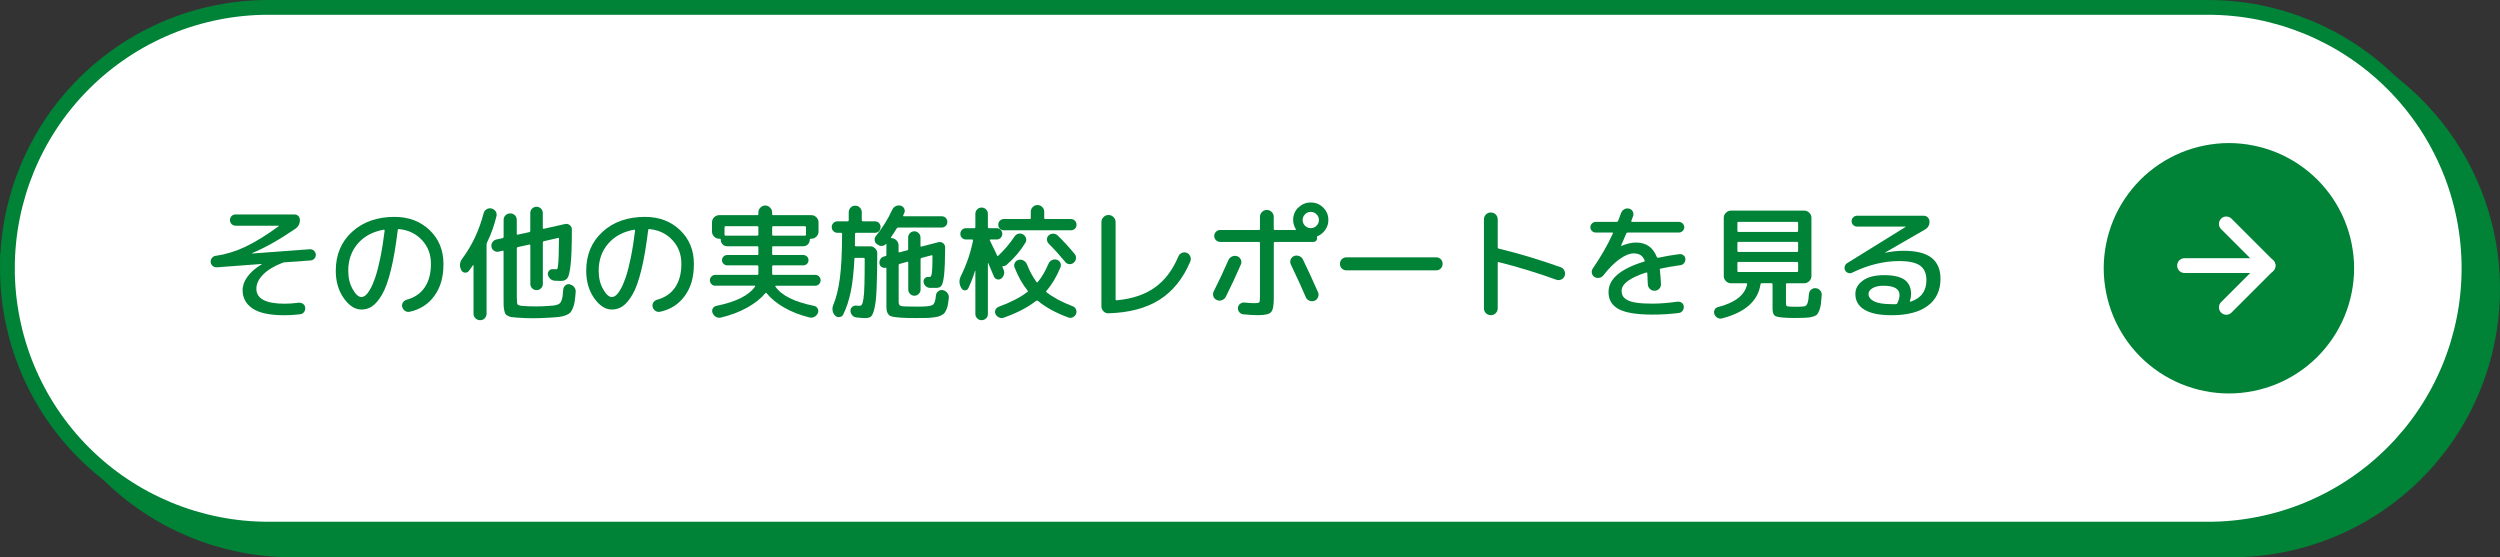
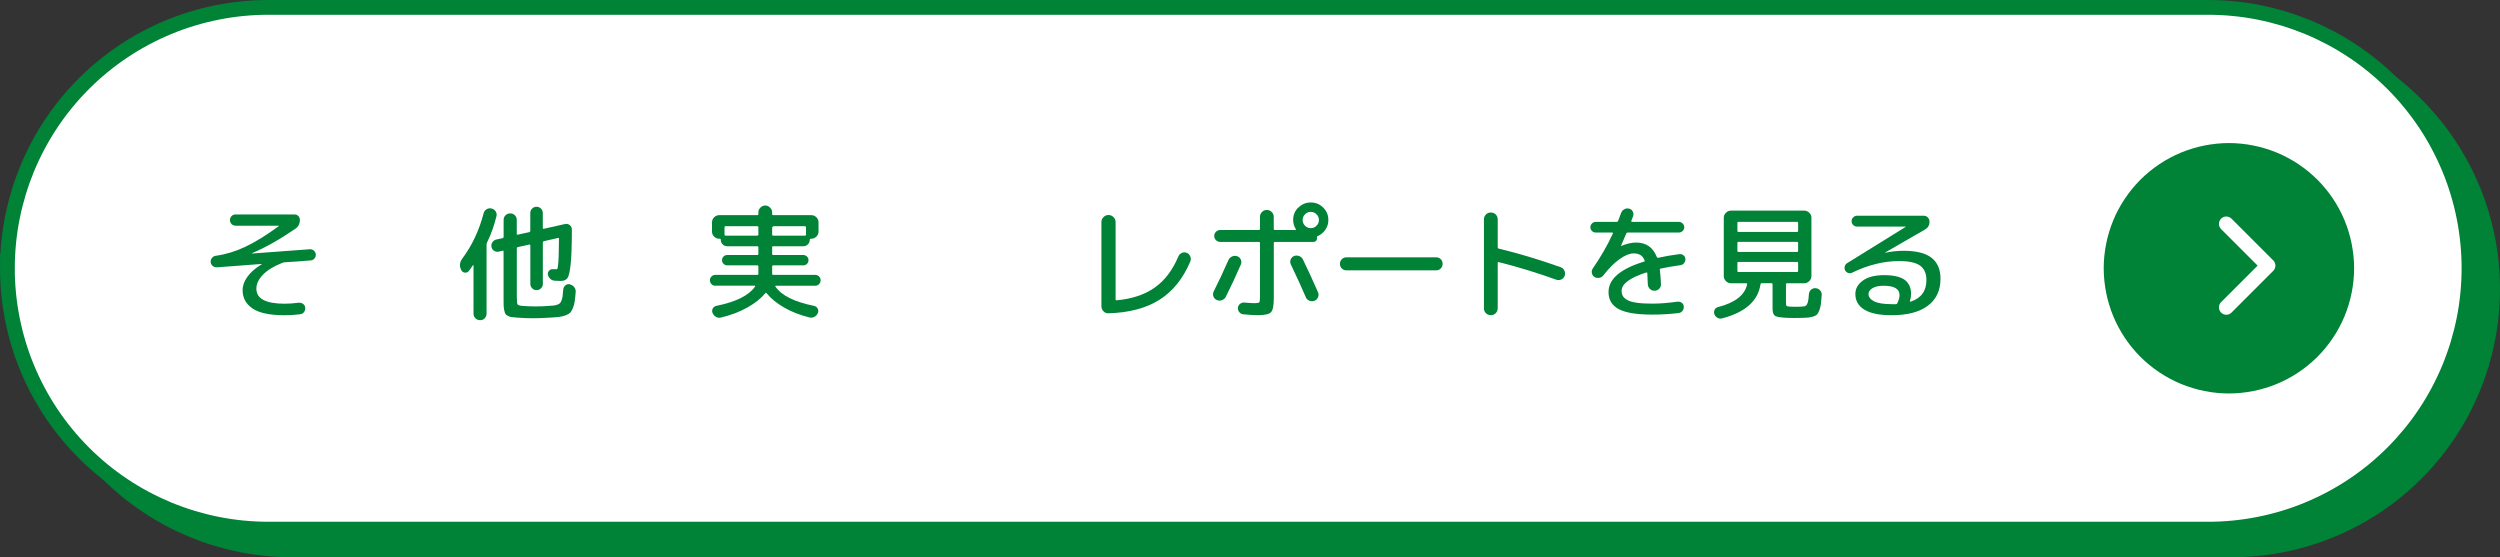
<svg xmlns="http://www.w3.org/2000/svg" id="_文字" data-name="文字" viewBox="0 0 479.18 106.8">
  <rect x="0" y="0" width="479.18" height="106.8" fill="#333333" stroke="none" />
  <defs>
    <style>
      .cls-1, .cls-2 {
        fill: #008237;
      }

      .cls-1, .cls-3 {
        stroke: #008237;
        stroke-miterlimit: 10;
        stroke-width: 2.83px;
      }

      .cls-3, .cls-4 {
        fill: #fff;
      }
    </style>
  </defs>
  <path class="cls-1" d="M5.95,55.39c0-1.64.08-3.27.24-4.9.16-1.63.4-3.25.72-4.85.32-1.61.72-3.19,1.19-4.76.48-1.57,1.03-3.11,1.65-4.62.63-1.51,1.33-2.99,2.1-4.44.77-1.44,1.61-2.85,2.52-4.21.91-1.36,1.88-2.68,2.92-3.94,1.04-1.27,2.14-2.48,3.3-3.64,1.16-1.16,2.37-2.26,3.64-3.3,1.27-1.04,2.58-2.01,3.94-2.92s2.76-1.75,4.21-2.52c1.44-.77,2.92-1.47,4.44-2.1,1.51-.63,3.05-1.18,4.62-1.65,1.57-.48,3.15-.87,4.76-1.19,1.61-.32,3.22-.56,4.85-.72,1.63-.16,3.26-.24,4.9-.24h371.81c1.64,0,3.27.08,4.9.24,1.63.16,3.25.4,4.85.72,1.61.32,3.19.72,4.76,1.19,1.57.48,3.11,1.03,4.62,1.65,1.51.63,2.99,1.33,4.44,2.1,1.44.77,2.85,1.61,4.21,2.52s2.68,1.88,3.94,2.92c1.27,1.04,2.48,2.14,3.64,3.3,1.16,1.16,2.26,2.37,3.3,3.64,1.04,1.27,2.01,2.58,2.92,3.94.91,1.36,1.75,2.76,2.52,4.21.77,1.44,1.47,2.92,2.1,4.44.63,1.51,1.18,3.05,1.65,4.62.48,1.57.87,3.15,1.19,4.76.32,1.61.56,3.22.72,4.85.16,1.63.24,3.26.24,4.9s-.08,3.27-.24,4.9c-.16,1.63-.4,3.25-.72,4.85-.32,1.61-.72,3.19-1.19,4.76-.48,1.57-1.03,3.11-1.65,4.62-.63,1.51-1.33,2.99-2.1,4.44s-1.61,2.85-2.52,4.21-1.88,2.68-2.92,3.94c-1.04,1.27-2.14,2.48-3.3,3.64-1.16,1.16-2.37,2.26-3.64,3.3-1.27,1.04-2.58,2.01-3.94,2.92-1.36.91-2.76,1.75-4.21,2.52-1.44.77-2.92,1.47-4.44,2.1-1.51.63-3.05,1.18-4.62,1.65-1.57.48-3.15.87-4.76,1.19-1.61.32-3.22.56-4.85.72-1.63.16-3.26.24-4.9.24H55.95c-1.64,0-3.27-.08-4.9-.24-1.63-.16-3.25-.4-4.85-.72-1.61-.32-3.19-.72-4.76-1.19-1.57-.48-3.11-1.03-4.62-1.65-1.51-.63-2.99-1.33-4.44-2.1-1.44-.77-2.85-1.61-4.21-2.52-1.36-.91-2.68-1.88-3.94-2.92-1.27-1.04-2.48-2.14-3.64-3.3-1.16-1.16-2.26-2.37-3.3-3.64-1.04-1.27-2.01-2.58-2.92-3.94-.91-1.36-1.75-2.76-2.52-4.21-.77-1.44-1.47-2.92-2.1-4.44-.63-1.51-1.18-3.05-1.65-4.62-.48-1.57-.87-3.15-1.19-4.76-.32-1.61-.56-3.22-.72-4.85-.16-1.63-.24-3.26-.24-4.9Z" />
  <path class="cls-3" d="M1.42,51.42c0-1.64.08-3.27.24-4.9.16-1.63.4-3.25.72-4.85.32-1.61.72-3.19,1.19-4.76.48-1.57,1.03-3.11,1.65-4.62.63-1.51,1.33-2.99,2.1-4.44.77-1.44,1.61-2.85,2.52-4.21.91-1.36,1.88-2.68,2.92-3.94,1.04-1.27,2.14-2.48,3.3-3.64,1.16-1.16,2.37-2.26,3.64-3.3,1.27-1.04,2.58-2.01,3.94-2.92s2.76-1.75,4.21-2.52c1.44-.77,2.92-1.47,4.44-2.1,1.51-.63,3.05-1.18,4.62-1.65,1.57-.48,3.15-.87,4.76-1.19,1.61-.32,3.22-.56,4.85-.72,1.63-.16,3.26-.24,4.9-.24h371.81c1.64,0,3.27.08,4.9.24,1.63.16,3.25.4,4.85.72,1.61.32,3.19.72,4.76,1.19,1.57.48,3.11,1.03,4.62,1.65,1.51.63,2.99,1.33,4.44,2.1,1.44.77,2.85,1.61,4.21,2.52s2.68,1.88,3.94,2.92c1.27,1.04,2.48,2.14,3.64,3.3,1.16,1.16,2.26,2.37,3.3,3.64,1.04,1.27,2.01,2.58,2.92,3.94.91,1.36,1.75,2.76,2.52,4.21.77,1.44,1.47,2.92,2.1,4.44.63,1.51,1.18,3.05,1.65,4.62.48,1.57.87,3.15,1.19,4.76.32,1.61.56,3.22.72,4.85.16,1.63.24,3.26.24,4.9s-.08,3.27-.24,4.9c-.16,1.63-.4,3.25-.72,4.85-.32,1.61-.72,3.19-1.19,4.76-.48,1.57-1.03,3.11-1.65,4.62-.63,1.51-1.33,2.99-2.1,4.44-.77,1.44-1.61,2.85-2.52,4.21-.91,1.36-1.88,2.68-2.92,3.94s-2.14,2.48-3.3,3.64c-1.16,1.16-2.37,2.26-3.64,3.3-1.27,1.04-2.58,2.01-3.94,2.92-1.36.91-2.76,1.75-4.21,2.52-1.44.77-2.92,1.47-4.44,2.1-1.51.63-3.05,1.18-4.62,1.65-1.57.48-3.15.87-4.76,1.19-1.61.32-3.22.56-4.85.72-1.63.16-3.26.24-4.9.24H51.42c-1.64,0-3.27-.08-4.9-.24-1.63-.16-3.25-.4-4.85-.72-1.61-.32-3.19-.72-4.76-1.19-1.57-.48-3.11-1.03-4.62-1.65-1.51-.63-2.99-1.33-4.44-2.1-1.44-.77-2.85-1.61-4.21-2.52-1.36-.91-2.68-1.88-3.94-2.92-1.27-1.04-2.48-2.14-3.64-3.3-1.16-1.16-2.26-2.37-3.3-3.64-1.04-1.27-2.01-2.58-2.92-3.94-.91-1.36-1.75-2.76-2.52-4.21-.77-1.44-1.47-2.92-2.1-4.44-.63-1.51-1.18-3.05-1.65-4.62-.48-1.57-.87-3.15-1.19-4.76-.32-1.61-.56-3.22-.72-4.85-.16-1.63-.24-3.26-.24-4.9Z" />
  <g>
    <path class="cls-2" d="M427.22,27.42c.79,0,1.57.04,2.35.12.78.08,1.56.19,2.33.35.77.15,1.53.34,2.28.57.75.23,1.49.49,2.22.79s1.44.64,2.13,1.01c.69.37,1.37.77,2.02,1.21.65.44,1.28.9,1.89,1.4.61.5,1.19,1.03,1.75,1.58.56.56,1.08,1.14,1.58,1.75.5.61.97,1.24,1.4,1.89.44.65.84,1.33,1.21,2.02.37.69.71,1.4,1.01,2.13.3.73.57,1.47.79,2.22.23.75.42,1.51.57,2.28.15.77.27,1.55.35,2.33.08.78.12,1.57.12,2.35s-.04,1.57-.12,2.35c-.08.78-.19,1.56-.35,2.33-.15.77-.34,1.53-.57,2.28-.23.75-.49,1.49-.79,2.22-.3.73-.64,1.44-1.01,2.13-.37.69-.77,1.37-1.21,2.02s-.9,1.28-1.4,1.89c-.5.61-1.03,1.19-1.58,1.75-.56.56-1.14,1.08-1.75,1.58-.61.5-1.24.97-1.89,1.4-.65.44-1.33.84-2.02,1.21-.69.37-1.4.71-2.13,1.01s-1.47.57-2.22.79c-.75.23-1.51.42-2.28.57-.77.15-1.55.27-2.33.35-.78.08-1.57.12-2.35.12s-1.57-.04-2.35-.12c-.78-.08-1.56-.19-2.33-.35s-1.53-.34-2.28-.57c-.75-.23-1.49-.49-2.22-.79s-1.44-.64-2.13-1.01c-.69-.37-1.37-.77-2.02-1.21-.65-.44-1.28-.9-1.89-1.4s-1.19-1.03-1.75-1.58c-.56-.56-1.08-1.14-1.58-1.75-.5-.61-.97-1.24-1.4-1.89s-.84-1.33-1.21-2.02c-.37-.69-.71-1.4-1.01-2.13-.3-.73-.57-1.47-.79-2.22-.23-.75-.42-1.51-.57-2.28-.15-.77-.27-1.55-.35-2.33-.08-.78-.12-1.57-.12-2.35s.04-1.57.12-2.35c.08-.78.19-1.56.35-2.33.15-.77.34-1.53.57-2.28.23-.75.49-1.49.79-2.22.3-.73.64-1.44,1.01-2.13.37-.69.77-1.37,1.21-2.02.44-.65.9-1.28,1.4-1.89.5-.61,1.03-1.19,1.58-1.75.56-.56,1.14-1.08,1.75-1.58s1.24-.97,1.89-1.4c.65-.44,1.33-.84,2.02-1.21.69-.37,1.4-.71,2.13-1.01s1.47-.57,2.22-.79c.75-.23,1.51-.42,2.28-.57.77-.15,1.55-.27,2.33-.35.78-.08,1.57-.12,2.35-.12Z" />
-     <path class="cls-4" d="M434.72,52.33h-16c-.78,0-1.42-.63-1.42-1.42s.63-1.42,1.42-1.42h16c.78,0,1.42.63,1.42,1.42s-.63,1.42-1.42,1.42Z" />
    <path class="cls-4" d="M426.72,60.33c-.36,0-.73-.14-1-.42-.55-.55-.55-1.45,0-2l7-7-7-7c-.55-.55-.55-1.45,0-2s1.45-.55,2,0l8,8c.55.55.55,1.45,0,2l-8,8c-.28.28-.64.42-1,.42Z" />
  </g>
  <g>
    <path class="cls-2" d="M41.53,51.22c-.3.02-.56-.07-.78-.26-.22-.19-.34-.44-.37-.74-.02-.3.07-.57.26-.8.19-.23.44-.36.74-.4,1.89-.26,3.77-.83,5.65-1.72,1.88-.89,4.02-2.21,6.42-3.97.02,0,.02-.02.02-.05,0-.02-.02-.02-.05-.02h-8.26c-.3,0-.56-.1-.77-.31s-.31-.46-.31-.77.1-.56.31-.77c.21-.21.46-.31.77-.31h11.26c.3,0,.56.1.76.3.2.2.3.45.3.76,0,.72-.29,1.28-.86,1.68-2.99,2.05-5.76,3.61-8.3,4.68-.02,0-.02.02-.02.05,0,.02,0,.02.02.02l11.06-.82c.3-.02.56.07.78.26.22.19.34.44.37.74.02.3-.07.56-.26.78-.19.22-.44.34-.74.37l-5.04.36c-.1,0-.22.03-.38.1-1.63.64-2.87,1.4-3.71,2.27-.84.87-1.26,1.76-1.26,2.68,0,1.92,1.8,2.88,5.4,2.88.83,0,1.74-.06,2.71-.19.3-.03.58.04.83.22.25.18.39.42.42.72.03.32-.04.6-.23.85-.18.25-.43.39-.73.42-1.02.13-2.02.19-3,.19-2.85,0-4.9-.44-6.16-1.31-1.26-.87-1.88-2.04-1.88-3.49,0-.88.31-1.75.94-2.6.62-.86,1.53-1.64,2.71-2.36.02,0,.02-.02.02-.05,0-.02,0-.02-.02-.02l-8.62.65Z" />
-     <path class="cls-2" d="M69.28,59.33c-1.23,0-2.36-.72-3.38-2.16s-1.54-3.2-1.54-5.28c0-3.06,1.04-5.54,3.12-7.45,2.08-1.91,4.8-2.87,8.16-2.87,2.7,0,4.94.85,6.71,2.54,1.77,1.7,2.65,3.85,2.65,6.46s-.58,4.54-1.74,6.14c-1.16,1.6-2.75,2.62-4.76,3.05-.32.06-.62,0-.89-.19-.27-.19-.45-.46-.53-.79-.06-.3,0-.58.17-.84.18-.25.42-.42.72-.5,1.49-.4,2.63-1.18,3.43-2.35.8-1.17,1.2-2.67,1.2-4.51s-.57-3.33-1.72-4.56c-1.14-1.23-2.61-1.94-4.4-2.11-.13-.03-.21.03-.24.19-.37,3.02-.8,5.57-1.31,7.64s-1.07,3.64-1.69,4.7c-.62,1.06-1.25,1.81-1.87,2.24-.62.43-1.32.65-2.09.65ZM73.57,44.02c-2.1.37-3.76,1.26-4.98,2.66-1.22,1.41-1.84,3.14-1.84,5.21,0,1.36.28,2.54.85,3.54.57,1,1.12,1.5,1.67,1.5.26,0,.52-.11.79-.32.27-.22.58-.62.91-1.21.34-.59.66-1.34.97-2.26.31-.91.63-2.14.95-3.68s.6-3.3.84-5.27c0-.05-.02-.09-.05-.13-.03-.04-.07-.05-.12-.04Z" />
    <path class="cls-2" d="M92.92,61.01c-.24.24-.54.36-.89.36s-.65-.12-.9-.36-.37-.54-.37-.89v-9.26s-.01-.05-.04-.05-.04,0-.06.02c-.02.03-.27.39-.77,1.08-.19.26-.44.37-.76.35-.31-.02-.55-.18-.71-.47-.4-.77-.34-1.51.19-2.23,1.87-2.51,3.23-5.4,4.08-8.66.08-.34.27-.6.56-.78s.61-.24.95-.16.6.26.79.54c.19.28.25.59.17.92-.42,1.76-1.02,3.44-1.8,5.04-.06.16-.1.29-.1.38v13.27c0,.35-.12.65-.36.89ZM109.24,54.53c.35.06.63.24.84.53.21.29.3.61.26.96-.06.75-.13,1.36-.2,1.82-.07.46-.19.89-.36,1.27-.17.38-.34.67-.53.85-.18.18-.47.35-.86.49-.39.14-.79.24-1.2.29-.41.05-.98.1-1.72.14-1.23.08-2.35.12-3.36.12-.9,0-1.9-.04-3.02-.12-.46-.03-.81-.06-1.04-.1-.23-.03-.46-.11-.7-.23-.23-.12-.39-.24-.47-.37-.08-.13-.16-.36-.23-.7s-.11-.68-.12-1.03c0-.35-.01-.86-.01-1.54v-8.69c0-.14-.06-.2-.19-.17l-.77.19c-.3.06-.59,0-.86-.17-.27-.18-.44-.42-.5-.74-.06-.32,0-.62.18-.9.18-.28.44-.45.76-.52l1.2-.26c.13-.03.19-.12.19-.26v-3.24c0-.35.12-.65.37-.89.25-.24.55-.36.9-.36s.65.12.89.36c.24.24.36.54.36.89v2.69c0,.13.06.18.19.14l2.18-.48c.14-.03.22-.12.22-.26v-3.41c0-.34.12-.62.35-.85.23-.23.52-.35.85-.35s.62.12.85.35c.23.23.35.52.35.85v2.88c0,.13.06.18.19.14l4.06-.91c.34-.08.64-.01.91.2.27.22.41.5.41.85,0,3.02-.08,5.24-.23,6.66-.15,1.42-.36,2.3-.62,2.66-.26.36-.7.54-1.31.54-.14,0-.52-.02-1.13-.05-.32-.02-.6-.13-.84-.35-.24-.22-.39-.48-.46-.8-.05-.29.02-.54.22-.76.19-.22.43-.32.72-.3.1,0,.22,0,.37.01.15,0,.24.01.28.01.11,0,.19-.04.23-.11.04-.07.08-.3.13-.7.05-.39.08-.97.11-1.74.02-.77.04-1.87.06-3.31,0-.13-.06-.18-.19-.14l-2.71.62c-.13.03-.19.11-.19.24v7.94c0,.34-.12.62-.35.85-.23.23-.52.35-.85.35s-.62-.12-.85-.35c-.23-.23-.35-.52-.35-.85v-7.39c0-.13-.07-.18-.22-.14l-2.18.48c-.13.03-.19.12-.19.26v9.14c0,.88.04,1.4.13,1.56.09.16.39.26.9.31.75.06,1.59.1,2.52.1s1.77-.03,2.62-.1c.45-.03.77-.06.97-.08.2-.02.42-.08.66-.17.24-.09.4-.18.49-.29.09-.1.18-.28.29-.54.1-.25.17-.54.2-.84.03-.3.07-.72.12-1.25.03-.32.18-.58.43-.78s.54-.27.86-.2Z" />
-     <path class="cls-2" d="M117.28,59.33c-1.23,0-2.36-.72-3.38-2.16s-1.54-3.2-1.54-5.28c0-3.06,1.04-5.54,3.12-7.45,2.08-1.91,4.8-2.87,8.16-2.87,2.7,0,4.94.85,6.71,2.54,1.77,1.7,2.65,3.85,2.65,6.46s-.58,4.54-1.74,6.14c-1.16,1.6-2.75,2.62-4.76,3.05-.32.06-.62,0-.89-.19-.27-.19-.45-.46-.53-.79-.06-.3,0-.58.17-.84.18-.25.42-.42.72-.5,1.49-.4,2.63-1.18,3.43-2.35.8-1.17,1.2-2.67,1.2-4.51s-.57-3.33-1.72-4.56c-1.14-1.23-2.61-1.94-4.4-2.11-.13-.03-.21.03-.24.19-.37,3.02-.8,5.57-1.31,7.64s-1.07,3.64-1.69,4.7c-.62,1.06-1.25,1.81-1.87,2.24-.62.43-1.32.65-2.09.65ZM121.57,44.02c-2.1.37-3.76,1.26-4.98,2.66-1.22,1.41-1.84,3.14-1.84,5.21,0,1.36.28,2.54.85,3.54.57,1,1.12,1.5,1.67,1.5.26,0,.52-.11.79-.32.27-.22.58-.62.91-1.21.34-.59.66-1.34.97-2.26.31-.91.63-2.14.95-3.68s.6-3.3.84-5.27c0-.05-.02-.09-.05-.13-.03-.04-.07-.05-.12-.04Z" />
-     <path class="cls-2" d="M137.1,54.77c-.29,0-.53-.1-.73-.31-.2-.21-.3-.46-.3-.74s.1-.53.3-.73c.2-.2.44-.3.73-.3h8.04c.14,0,.22-.07.22-.22v-1.39c0-.14-.07-.22-.22-.22h-5.76c-.27,0-.5-.1-.7-.29-.19-.19-.29-.42-.29-.7s.1-.5.29-.7c.19-.19.42-.29.7-.29h5.76c.14,0,.22-.07.22-.22v-1.27c0-.13-.07-.19-.22-.19h-5.74c-.35,0-.65-.12-.89-.36s-.36-.54-.36-.89c0-.13-.06-.19-.19-.19h-.12c-.37,0-.69-.14-.96-.41s-.41-.59-.41-.96v-1.78c0-.37.14-.69.41-.96s.59-.41.96-.41h7.3c.14,0,.22-.06.22-.19v-.34c0-.35.13-.66.4-.92s.57-.4.92-.4.66.13.92.4.4.57.4.92v.34c0,.13.07.19.22.19h7.3c.37,0,.69.14.96.41.27.27.41.59.41.96v1.78c0,.37-.14.69-.41.96-.27.27-.59.41-.96.41h-.12c-.13,0-.19.06-.19.19,0,.35-.12.65-.36.89s-.54.36-.89.36h-5.74c-.14,0-.22.06-.22.19v1.27c0,.14.07.22.22.22h5.76c.27,0,.5.1.7.29.19.19.29.42.29.7s-.1.5-.29.7c-.19.19-.42.29-.7.29h-5.76c-.14,0-.22.07-.22.22v1.39c0,.14.07.22.22.22h8.04c.29,0,.53.1.73.3.2.2.3.44.3.73s-.1.54-.3.74c-.2.21-.44.31-.73.31h-7.54c-.13,0-.16.05-.1.14,1.14,1.71,3.61,2.95,7.42,3.72.3.06.53.23.68.5.15.27.17.55.06.84-.13.32-.34.57-.65.74-.3.18-.62.22-.96.14-1.82-.45-3.45-1.08-4.87-1.9-1.42-.82-2.54-1.73-3.36-2.74-.08-.1-.16-.1-.24-.02-.83,1.01-1.99,1.93-3.47,2.76-1.48.83-3.16,1.47-5.05,1.92-.35.08-.68.03-.97-.14-.3-.18-.51-.43-.64-.77-.11-.3-.09-.59.06-.85s.39-.43.71-.49c3.76-.77,6.22-2,7.39-3.7.03-.03.04-.07.01-.11-.02-.04-.06-.06-.11-.06h-7.54ZM145.14,45.17c.14,0,.22-.07.22-.22v-1.37c0-.14-.07-.22-.22-.22h-6.05c-.14,0-.22.07-.22.22v1.37c0,.14.07.22.22.22h6.05ZM148,43.58v1.37c0,.14.07.22.22.22h6.05c.14,0,.22-.07.22-.22v-1.37c0-.14-.07-.22-.22-.22h-6.05c-.14,0-.22.07-.22.22Z" />
-     <path class="cls-2" d="M164.1,44.62c-.14,0-.22.07-.22.22,0,.99,0,1.72-.02,2.18,0,.13.07.19.21.19h2.71c.37,0,.69.13.96.4.27.26.41.58.41.95-.02,2.93-.06,5.21-.13,6.84-.07,1.63-.21,2.87-.41,3.71-.2.84-.42,1.36-.67,1.56-.25.2-.62.3-1.12.3-.34,0-.88-.04-1.63-.12-.34-.03-.62-.17-.84-.42-.22-.25-.34-.54-.34-.88,0-.3.12-.55.35-.74.23-.19.5-.27.8-.24.29.03.47.05.55.05.21,0,.37-.08.48-.23.11-.15.22-.53.31-1.13.1-.6.16-1.5.19-2.7.03-1.2.05-2.84.05-4.92,0-.14-.07-.22-.22-.22h-1.56c-.13,0-.19.06-.19.19-.13,2.56-.36,4.66-.7,6.3s-.82,3.09-1.44,4.36c-.14.29-.38.46-.7.5-.32.05-.6-.04-.84-.26-.27-.26-.44-.58-.5-.96-.06-.38-.02-.74.12-1.08.58-1.38,1-3.08,1.27-5.12s.42-4.88.43-8.51c0-.14-.07-.22-.22-.22h-.65c-.32,0-.59-.11-.8-.32s-.32-.48-.32-.78.11-.56.32-.78c.22-.22.48-.32.8-.32h1.92c.14,0,.22-.07.22-.22v-1.51c0-.35.12-.65.36-.9s.54-.37.89-.37.65.12.89.37c.24.25.36.55.36.9v1.51c0,.14.07.22.22.22h2.28c.32,0,.58.1.79.31.21.21.31.47.31.79s-.1.58-.31.79c-.21.21-.47.31-.79.31h-3.6ZM180.73,55.61c.35.08.64.26.85.54.22.28.31.6.28.95-.05.48-.1.88-.16,1.21-.06.33-.14.64-.26.92-.12.29-.24.52-.36.7-.12.18-.31.33-.58.47-.26.14-.52.24-.77.3-.25.06-.61.12-1.09.17s-.94.08-1.39.08c-.45,0-1.04.01-1.78.01-1.1,0-1.97-.02-2.6-.06-.63-.04-1.17-.1-1.61-.17-.44-.07-.74-.2-.91-.4-.17-.19-.28-.4-.35-.62-.06-.22-.1-.56-.1-1.01v-7.27c0-.11-.06-.15-.17-.12-.26.06-.5.02-.73-.12-.23-.14-.37-.35-.42-.62v-.07c-.05-.3,0-.58.17-.84.16-.26.39-.42.7-.5l.24-.07c.14-.03.21-.11.21-.24v-2.06s-.01-.05-.04-.05-.04,0-.06.02c-.18.21-.4.33-.68.37-.28.04-.53-.01-.76-.16l-.22-.14c-.27-.16-.43-.4-.48-.73-.05-.33.03-.62.24-.88,1.26-1.57,2.3-3.23,3.1-4.99.14-.32.37-.56.67-.71.3-.15.62-.19.94-.11.3.08.53.26.68.53.15.27.17.55.06.84-.03.06-.07.14-.12.24-.05.1-.08.18-.1.24-.06.13-.02.19.12.19h7.25c.3,0,.56.1.77.31.21.21.31.46.31.77s-.1.56-.31.77c-.21.21-.46.31-.77.31h-8.33c-.13,0-.23.06-.31.19-.34.58-.7,1.13-1.08,1.66-.02.03-.02.06-.02.08s.01.05.04.07c.02.02.04.04.06.04.37,0,.69.14.96.41s.41.59.41.96v1.2c0,.13.06.18.19.14l1.46-.38c.13-.03.19-.11.19-.24v-2.23c0-.32.12-.6.35-.83.23-.23.51-.35.83-.35s.6.12.83.35c.23.23.35.51.35.83v1.61c0,.13.06.18.19.14l3.24-.84c.34-.08.64-.02.9.18.26.2.4.48.4.83-.02,2.38-.08,4.12-.2,5.22-.12,1.1-.29,1.79-.5,2.09-.22.3-.56.44-1.02.44h-1.22c-.3-.02-.57-.13-.79-.34-.22-.21-.36-.46-.41-.77-.03-.27.04-.51.22-.71s.4-.29.67-.28h.26c.11,0,.2-.03.25-.1.06-.06.11-.23.16-.49.05-.26.08-.66.11-1.2s.04-1.28.04-2.22c0-.13-.06-.18-.19-.14l-1.9.5c-.13.03-.19.12-.19.26v5.81c0,.32-.12.6-.35.83s-.51.35-.83.35-.6-.12-.83-.35c-.23-.23-.35-.51-.35-.83v-5.16c0-.14-.06-.2-.19-.17l-1.46.41c-.13.03-.19.11-.19.24v7.06c0,.45.16.71.47.78.31.07,1.4.11,3.25.11,1.47,0,2.39-.1,2.75-.3.36-.2.59-.82.68-1.86.03-.34.18-.6.46-.8.27-.2.57-.27.89-.2Z" />
-     <path class="cls-2" d="M189,61.02c-.23.23-.52.35-.85.35s-.62-.12-.85-.35c-.23-.23-.35-.52-.35-.85v-8.28s-.03-.02-.05-.02c-.32,1.07-.75,2.19-1.29,3.36-.13.27-.34.41-.64.42-.3,0-.52-.12-.68-.4l-.02-.02c-.46-.77-.49-1.56-.07-2.38,1.07-2.16,1.84-4.41,2.3-6.74.02-.05,0-.1-.04-.14-.04-.05-.08-.07-.13-.07h-1.18c-.3,0-.56-.1-.77-.31-.21-.21-.31-.46-.31-.77s.1-.56.31-.77c.21-.21.46-.31.77-.31h1.61c.13,0,.19-.07.19-.22v-2.54c0-.34.12-.62.35-.85.23-.23.52-.35.85-.35s.62.12.85.35.35.52.35.85v2.54c0,.14.07.22.22.22h1.46c.3,0,.56.1.77.31.21.21.31.46.31.77s-.11.56-.31.77c-.21.21-.46.31-.77.31h-1.18s-.08.02-.11.06c-.02.04-.03.08-.01.11.1.21.24.51.43.9.19.39.37.75.53,1.08.16.33.3.64.43.95.08.11.14.13.19.05l.1-.1c1.22-1.17,2.23-2.38,3.05-3.62.18-.27.42-.45.73-.53.31-.08.6-.04.88.12.29.16.48.4.58.71.1.31.06.6-.1.88-.91,1.52-2.11,2.94-3.6,4.25-.21.18-.44.26-.7.26-.13,0-.16.06-.1.19.03.05.06.12.1.23.03.1.06.18.1.23.14.32.17.64.07.97-.1.33-.28.59-.55.78-.24.16-.5.2-.78.11s-.48-.27-.59-.54c-.11-.29-.29-.72-.54-1.28-.25-.57-.43-1-.54-1.28-.02-.02-.03-.02-.05-.02-.02,0-.02.02-.02.05v9.74c0,.34-.12.62-.35.85ZM192.4,60.89c-.3.11-.61.1-.91-.04-.3-.14-.53-.35-.67-.64-.13-.27-.14-.54-.02-.82.11-.27.31-.46.6-.58,2.34-.86,4.18-1.82,5.54-2.86.1-.06.1-.15.02-.26-.98-1.2-1.81-2.68-2.5-4.44-.11-.3-.09-.6.06-.89.15-.29.39-.47.71-.55.34-.08.66-.04.96.13.3.17.52.41.65.73.53,1.33,1.14,2.45,1.82,3.36.08.11.17.12.26.02.75-.9,1.43-2.06,2.04-3.48.13-.32.34-.56.65-.71s.62-.18.94-.08c.3.08.53.26.67.55.14.29.16.58.05.89-.74,1.79-1.63,3.3-2.69,4.51-.08.11-.07.21.03.29,1.23.98,2.9,1.87,5.02,2.69.29.11.49.31.61.6.12.29.12.58.01.86-.13.29-.33.5-.61.64-.28.14-.57.15-.88.04-2.38-.88-4.33-1.94-5.83-3.19-.11-.08-.22-.08-.34,0-1.63,1.28-3.7,2.35-6.19,3.22ZM205.26,41.98c.3,0,.56.11.77.32.21.22.31.48.31.78s-.1.56-.31.76c-.21.2-.46.3-.77.3h-12.84c-.3,0-.56-.1-.77-.3-.21-.2-.31-.45-.31-.76s.1-.56.31-.78c.21-.22.46-.32.77-.32h4.94c.14,0,.21-.06.21-.19v-1.2c0-.35.13-.66.38-.91s.56-.38.91-.38.66.13.91.38.38.56.38.91v1.2c0,.13.06.19.19.19h4.9ZM204.2,50.23c-1.04-1.26-2.1-2.44-3.19-3.53-.22-.22-.34-.5-.34-.82s.12-.58.36-.79c.26-.21.54-.31.86-.3.32,0,.6.12.84.35,1.18,1.15,2.26,2.33,3.24,3.53.21.26.3.55.26.88-.03.33-.18.6-.43.8-.24.21-.52.3-.83.28-.31-.02-.57-.16-.78-.4Z" />
+     <path class="cls-2" d="M137.1,54.77c-.29,0-.53-.1-.73-.31-.2-.21-.3-.46-.3-.74s.1-.53.3-.73c.2-.2.44-.3.73-.3h8.04c.14,0,.22-.07.22-.22v-1.39c0-.14-.07-.22-.22-.22h-5.76c-.27,0-.5-.1-.7-.29-.19-.19-.29-.42-.29-.7s.1-.5.29-.7c.19-.19.42-.29.7-.29h5.76c.14,0,.22-.07.22-.22v-1.27c0-.13-.07-.19-.22-.19h-5.74c-.35,0-.65-.12-.89-.36s-.36-.54-.36-.89c0-.13-.06-.19-.19-.19h-.12c-.37,0-.69-.14-.96-.41s-.41-.59-.41-.96v-1.78c0-.37.14-.69.41-.96s.59-.41.96-.41h7.3c.14,0,.22-.06.22-.19v-.34c0-.35.13-.66.4-.92s.57-.4.92-.4.66.13.92.4.4.57.4.92v.34c0,.13.07.19.22.19h7.3c.37,0,.69.14.96.41.27.27.41.59.41.96v1.78c0,.37-.14.69-.41.96-.27.27-.59.41-.96.41h-.12c-.13,0-.19.06-.19.19,0,.35-.12.65-.36.89s-.54.36-.89.36h-5.74c-.14,0-.22.06-.22.19v1.27c0,.14.07.22.22.22h5.76c.27,0,.5.1.7.29.19.19.29.42.29.7s-.1.5-.29.7c-.19.19-.42.29-.7.29h-5.76c-.14,0-.22.07-.22.22v1.39c0,.14.07.22.22.22h8.04c.29,0,.53.1.73.3.2.2.3.44.3.73s-.1.54-.3.74c-.2.21-.44.31-.73.31h-7.54c-.13,0-.16.05-.1.14,1.14,1.71,3.61,2.95,7.42,3.72.3.06.53.23.68.5.15.27.17.55.06.84-.13.32-.34.57-.65.74-.3.18-.62.22-.96.14-1.82-.45-3.45-1.08-4.87-1.9-1.42-.82-2.54-1.73-3.36-2.74-.08-.1-.16-.1-.24-.02-.83,1.01-1.99,1.93-3.47,2.76-1.48.83-3.16,1.47-5.05,1.92-.35.08-.68.03-.97-.14-.3-.18-.51-.43-.64-.77-.11-.3-.09-.59.06-.85s.39-.43.71-.49c3.76-.77,6.22-2,7.39-3.7.03-.03.04-.07.01-.11-.02-.04-.06-.06-.11-.06h-7.54ZM145.14,45.17c.14,0,.22-.07.22-.22v-1.37c0-.14-.07-.22-.22-.22h-6.05c-.14,0-.22.07-.22.22v1.37c0,.14.07.22.22.22h6.05ZM148,43.58v1.37c0,.14.07.22.22.22h6.05c.14,0,.22-.07.22-.22v-1.37c0-.14-.07-.22-.22-.22h-6.05Z" />
    <path class="cls-2" d="M212.46,60.05c-.37.02-.68-.11-.95-.38-.26-.27-.4-.6-.4-.98v-16.13c0-.37.13-.68.4-.95.26-.26.58-.4.95-.4s.69.13.96.4c.27.26.41.58.41.95v14.81c0,.13.06.19.19.19,2.96-.27,5.39-1.08,7.31-2.44,1.91-1.35,3.42-3.33,4.52-5.94.13-.32.35-.55.66-.7.31-.14.63-.15.95-.02s.55.36.68.68c.14.33.14.65.01.97-1.39,3.3-3.37,5.75-5.93,7.36-2.56,1.61-5.82,2.47-9.77,2.58Z" />
    <path class="cls-2" d="M234.2,57.54c-.34.12-.66.11-.98-.04-.32-.14-.54-.38-.65-.7-.11-.32-.09-.64.07-.96.93-1.82,1.86-3.82,2.81-5.98.14-.32.38-.55.7-.7.32-.14.65-.16.98-.05.32.11.55.32.7.64.14.31.15.62.02.92-.9,2.08-1.86,4.15-2.9,6.22-.16.3-.41.52-.74.64ZM248.87,39.79c.66-.66,1.45-.98,2.38-.98s1.72.33,2.38.98.98,1.45.98,2.38c0,.69-.19,1.31-.58,1.87-.38.56-.88.97-1.49,1.22-.11.05-.15.13-.12.24.02.05.02.12.02.22,0,.18-.07.33-.21.46-.14.13-.29.19-.47.19h-7.39c-.14,0-.22.07-.22.22v10.58c0,1.41-.18,2.3-.54,2.68-.36.38-1.22.56-2.58.56-.66,0-1.57-.06-2.74-.17-.3-.03-.56-.17-.76-.42-.2-.25-.28-.53-.25-.85.03-.3.17-.55.42-.74.25-.19.53-.27.85-.24.83.08,1.47.12,1.92.12.51,0,.81-.06.9-.17.09-.11.13-.48.13-1.1v-10.25c0-.14-.07-.22-.22-.22h-7.39c-.32,0-.59-.11-.82-.34s-.34-.49-.34-.79c0-.32.11-.59.34-.82.22-.22.5-.34.82-.34h7.39c.14,0,.22-.07.22-.22v-2.3c0-.37.13-.68.4-.94.26-.26.57-.38.92-.38s.66.13.92.38c.26.26.4.57.4.94v2.3c0,.14.07.22.22.22h3.34c.27,0,.47,0,.6.02.03,0,.06-.02.08-.05.02-.03.03-.06.01-.1-.35-.56-.53-1.16-.53-1.8,0-.93.33-1.72.98-2.38ZM250.28,56.95c-.71-1.66-1.66-3.75-2.86-6.26-.14-.3-.16-.62-.04-.94.12-.32.33-.54.64-.67.32-.13.64-.13.97-.01.33.12.57.33.73.64.99,2.03,1.96,4.13,2.9,6.29.14.32.15.64.01.97-.14.33-.36.56-.68.68s-.64.12-.97-.01c-.33-.14-.56-.36-.71-.68ZM250.14,43.27c.3.3.67.46,1.1.46s.8-.15,1.1-.46c.3-.3.46-.67.46-1.1s-.15-.8-.46-1.1-.67-.46-1.1-.46-.8.15-1.1.46c-.3.3-.46.67-.46,1.1s.15.8.46,1.1Z" />
    <path class="cls-2" d="M258.08,51.82c-.35,0-.65-.12-.89-.36-.24-.24-.36-.54-.36-.89s.12-.65.36-.89.54-.36.89-.36h17.18c.35,0,.65.12.89.36s.36.54.36.89-.12.65-.36.89c-.24.24-.54.36-.89.36h-17.18Z" />
    <path class="cls-2" d="M286.69,60.03c-.26.25-.57.38-.94.38s-.68-.13-.94-.38c-.26-.26-.38-.57-.38-.94v-17.04c0-.37.13-.68.38-.94s.57-.38.94-.38.68.13.94.38c.26.26.38.57.38.94v5.35c0,.14.06.22.17.24,4,.98,7.97,2.17,11.9,3.58.32.11.56.33.71.65.15.32.17.65.06.98-.11.32-.32.56-.64.71-.31.15-.63.17-.95.06-3.68-1.33-7.37-2.46-11.06-3.38-.13-.03-.19.02-.19.14v8.71c0,.37-.13.68-.38.94Z" />
    <path class="cls-2" d="M305.84,44.57c-.27,0-.51-.1-.71-.3-.2-.2-.3-.44-.3-.71s.1-.51.3-.72c.2-.21.44-.31.71-.31h4.03c.13,0,.22-.07.29-.22.26-.64.44-1.13.55-1.46.11-.32.31-.56.6-.73.29-.17.6-.21.94-.13.3.06.54.24.7.54.16.3.18.6.07.9-.03.08-.08.22-.16.43-.07.21-.13.37-.18.48-.03.13.02.19.14.19h8.98c.27,0,.51.1.72.31.21.21.31.45.31.72s-.1.51-.31.71c-.21.2-.45.3-.72.3h-9.79c-.14,0-.24.06-.29.17-.08.19-.42.98-1.01,2.35v.05h.05c1.04-.43,1.98-.65,2.83-.65,1.94,0,3.26.93,3.98,2.78.06.11.14.16.24.14,1.31-.29,2.67-.52,4.08-.7.29-.03.55.04.78.22.23.18.36.41.37.7.02.3-.07.57-.25.8-.18.23-.42.36-.71.4-1.41.19-2.66.41-3.77.65-.14.03-.2.11-.17.24.11.78.18,1.7.22,2.74.02.35-.1.65-.35.9-.25.25-.55.37-.9.37s-.65-.12-.89-.37-.37-.55-.38-.9c-.03-.96-.06-1.66-.1-2.11,0-.11-.07-.15-.22-.12-3.14,1.02-4.7,2.19-4.7,3.5,0,.38.07.71.22.98.14.27.42.53.82.77.4.24,1,.42,1.81.54.81.12,1.82.18,3.04.18,1.42,0,3.04-.13,4.85-.38.29-.03.55.04.79.22.24.18.37.41.38.7.03.3-.04.58-.23.83-.18.25-.43.39-.73.42-1.6.21-3.29.31-5.06.31-2.98,0-5.12-.35-6.43-1.04-1.31-.7-1.97-1.79-1.97-3.28,0-2.5,2.26-4.44,6.79-5.83.14-.03.18-.12.12-.26-.21-.5-.48-.84-.83-1.03-.34-.19-.77-.29-1.28-.29-.75,0-1.64.36-2.66,1.08-1.02.72-2.06,1.76-3.12,3.12-.21.27-.48.44-.82.49s-.64,0-.91-.18c-.27-.18-.44-.43-.49-.76-.06-.33.01-.62.2-.88,1.55-2.26,2.83-4.49,3.84-6.7.02-.03.01-.07-.01-.11-.02-.04-.06-.06-.11-.06h-3.19Z" />
    <path class="cls-2" d="M330.08,61.03c-.32.08-.62.04-.9-.12-.28-.16-.48-.4-.59-.72-.1-.29-.07-.57.07-.84.14-.27.37-.44.67-.5,3.26-.85,5.11-2.29,5.54-4.34.03-.14-.02-.22-.17-.22h-2.93c-.37,0-.69-.14-.96-.41s-.41-.59-.41-.96v-11.18c0-.37.14-.69.41-.96s.59-.41.96-.41h14.06c.37,0,.69.14.96.41.27.27.41.59.41.96v11.18c0,.37-.14.69-.41.96-.27.27-.59.41-.96.41h-3.29c-.14,0-.22.07-.22.22v3.46c0,.37.04.59.13.67s.35.13.78.14c.21.02.53.02.96.02s.78,0,1.01-.02c.43-.02.73-.07.89-.16.16-.09.29-.29.4-.61.1-.32.18-.87.23-1.66.03-.34.17-.61.42-.83.25-.22.54-.31.88-.28.35.03.64.18.86.44.22.26.32.57.29.92-.05.7-.1,1.28-.16,1.72-.06.44-.16.83-.3,1.18-.14.34-.28.6-.42.76-.14.16-.37.29-.7.4-.33.1-.65.17-.96.2-.31.03-.76.06-1.36.07-.14,0-.36,0-.65.01-.29,0-.51.01-.67.01-.56,0-.98,0-1.27-.02-1.3-.05-2.11-.18-2.44-.38-.33-.21-.49-.67-.49-1.39v-4.66c0-.14-.07-.22-.22-.22h-1.85c-.13,0-.21.07-.24.22-.48,3.2-2.94,5.38-7.39,6.53ZM333.01,42.74v1.49c0,.14.06.22.19.22h11.23c.14,0,.22-.07.22-.22v-1.49c0-.14-.07-.22-.22-.22h-11.23c-.13,0-.19.07-.19.22ZM333.01,46.58v1.49c0,.14.06.22.19.22h11.23c.14,0,.22-.07.22-.22v-1.49c0-.14-.07-.22-.22-.22h-11.23c-.13,0-.19.07-.19.22ZM333.2,52.13h11.23c.14,0,.22-.07.22-.22v-1.49c0-.14-.07-.22-.22-.22h-11.23c-.13,0-.19.07-.19.22v1.49c0,.14.06.22.19.22Z" />
    <path class="cls-2" d="M355.04,52.25c-.26.13-.52.15-.78.07-.26-.08-.46-.24-.59-.48-.13-.26-.16-.52-.08-.79.07-.27.23-.48.47-.62l11.23-6.96.02-.02-.02-.02h-9.34c-.29,0-.54-.1-.74-.3-.21-.2-.31-.44-.31-.73s.1-.54.31-.74c.21-.21.46-.31.74-.31h12.77c.3,0,.56.1.77.31.21.21.32.46.34.77.03.69-.26,1.22-.89,1.58l-7.66,4.42v.02h.05c1.23-.26,2.41-.38,3.53-.38,2.43,0,4.22.45,5.36,1.34,1.14.9,1.72,2.23,1.72,4.01,0,2.24-.81,3.97-2.42,5.18s-3.93,1.82-6.94,1.82c-2.32,0-4.06-.35-5.22-1.06-1.16-.7-1.74-1.71-1.74-3.02,0-1.01.48-1.86,1.44-2.56.96-.7,2.32-1.04,4.08-1.04s3.16.31,3.96.92,1.2,1.51,1.2,2.68c0,.42-.07.86-.22,1.34-.02.05,0,.09.02.12.03.03.07.04.12.02,2.02-.67,3.02-2.05,3.02-4.13,0-1.26-.4-2.19-1.2-2.77-.8-.58-2.14-.88-4.03-.88-2.95,0-5.94.74-8.98,2.21ZM363.68,58.08c.27-.56.41-1.06.41-1.51,0-1.2-1.02-1.8-3.07-1.8-.91,0-1.62.16-2.12.47-.5.31-.76.68-.76,1.09,0,.59.36,1.07,1.08,1.43.72.36,1.84.54,3.36.54h.82c.13,0,.22-.07.29-.22Z" />
  </g>
</svg>